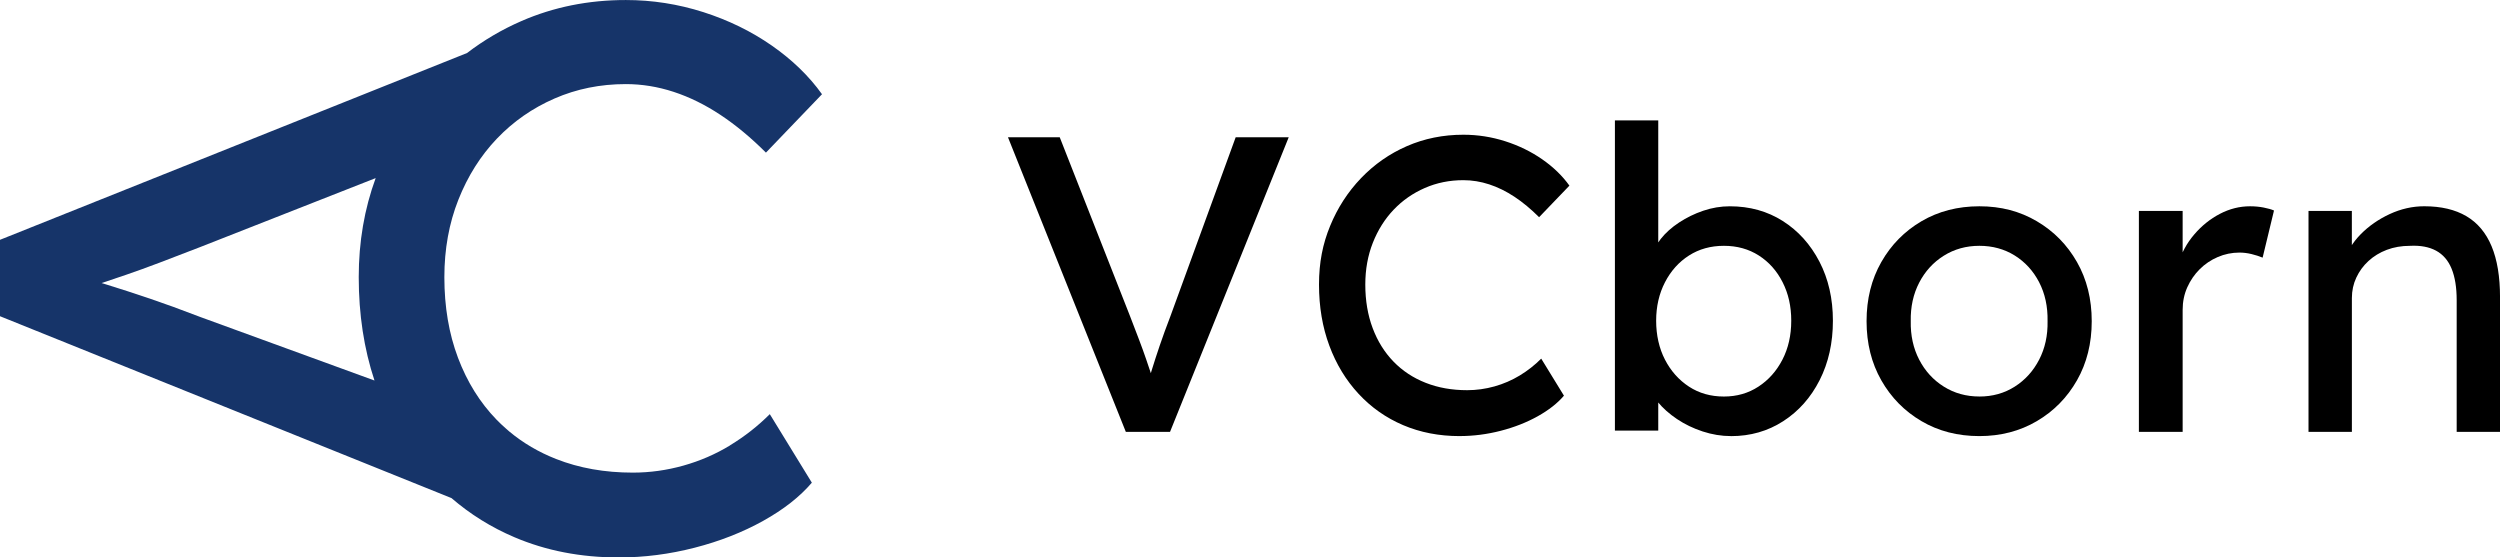
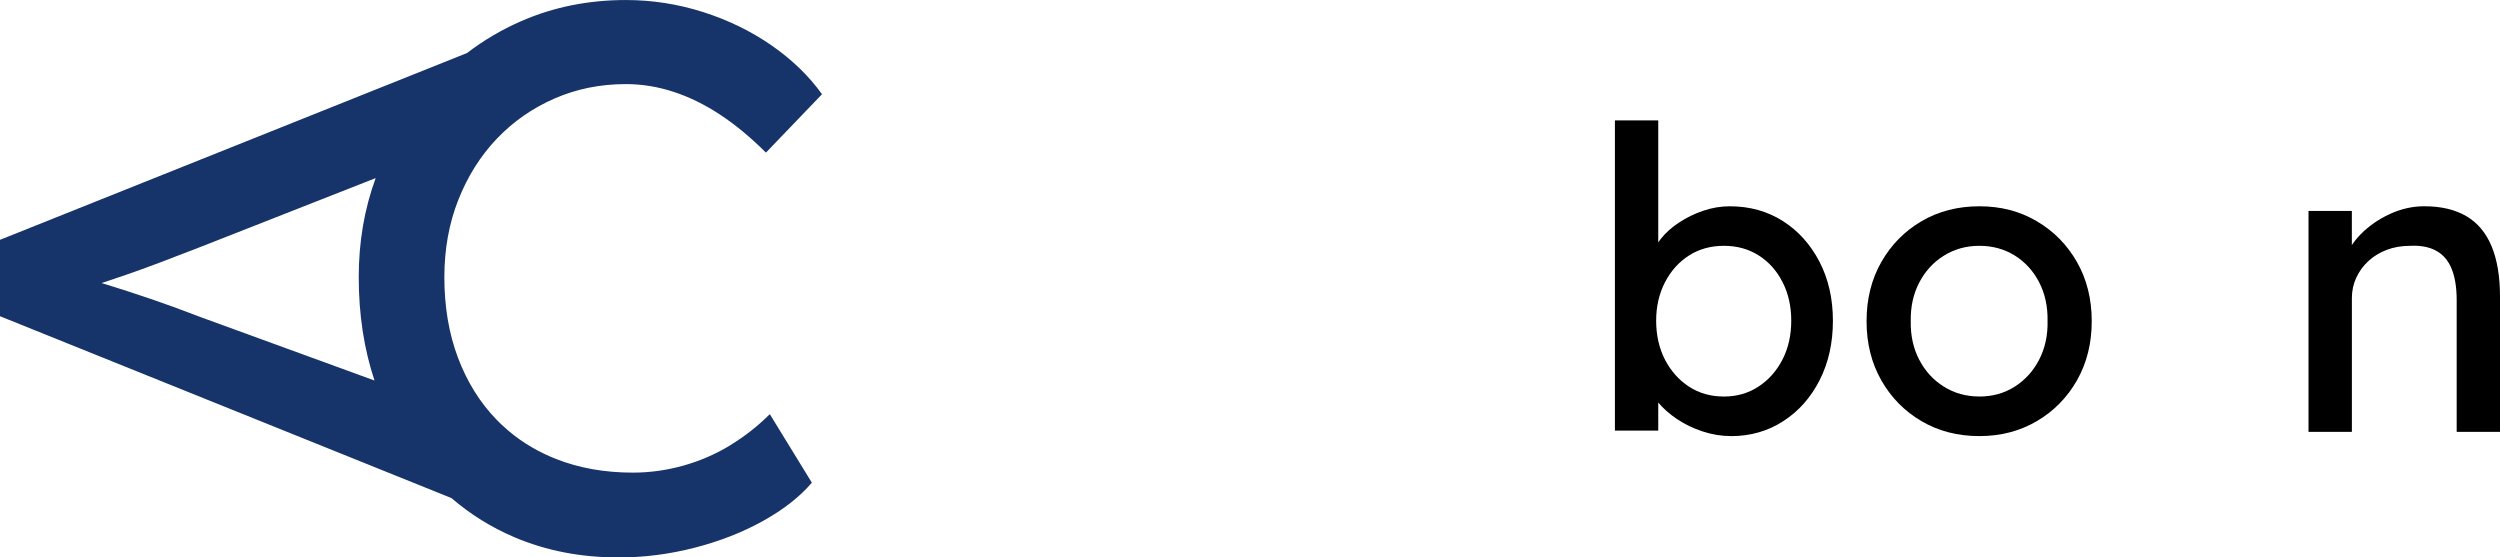
<svg xmlns="http://www.w3.org/2000/svg" width="964.93" height="215.17" viewBox="0 0 964.93 215.17">
  <defs>
    <style>.cls-1{fill:#163469}</style>
  </defs>
  <g>
    <path d="M281.8,171.9c-5.61,3.41-11.62,6.01-18.03,7.81-6.41,1.8-12.92,2.71-19.53,2.71-10.82,0-20.69-1.75-29.6-5.26-6.73-2.64-12.74-6.18-18.04-10.59l-1.38-1.21c-1.23-1.08-2.43-2.2-3.57-3.38-6.41-6.61-11.37-14.58-14.88-23.89-3.51-9.32-5.26-19.68-5.26-31.1,0-10.82,1.8-20.78,5.41-29.9,3.61-9.11,8.57-16.98,14.88-23.59s13.72-11.77,22.24-15.48c8.51-3.71,17.68-5.56,27.5-5.56,6.21,0,12.37,1,18.48,3,6.11,2,12.12,4.96,18.03,8.87,5.91,3.91,11.77,8.77,17.58,14.58l21.64-22.54c-5.01-7.01-11.47-13.27-19.38-18.78-7.92-5.51-16.73-9.81-26.45-12.92-9.72-3.1-19.68-4.66-29.9-4.66-14.42,0-27.85,2.7-40.27,8.11-7.57,3.29-14.57,7.42-21.02,12.35L0,92.56v29.49l174.26,70.2c7.24,6.24,15.33,11.29,24.29,15.1,12.22,5.21,25.64,7.81,40.27,7.81,9.81,0,19.58-1.25,29.3-3.76,9.72-2.5,18.53-5.96,26.45-10.37,7.91-4.4,14.17-9.32,18.78-14.73l-16.23-26.45c-4.61,4.61-9.72,8.62-15.33,12.02ZM57.57,115.17c-5.81-1.97-11.14-3.7-16.01-5.2-.79-.24-1.57-.48-2.34-.72,2.99-1,6.15-2.07,9.51-3.21,3.83-1.31,8.1-2.86,12.78-4.63,4.68-1.78,9.92-3.79,15.73-6.04l67.76-26.63c-4.36,11.89-6.54,24.63-6.54,38.24,0,14.37,2.03,27.66,6.08,39.89l-67.29-24.54c-7.3-2.81-13.86-5.2-19.66-7.16Z" class="cls-1" />
    <g>
-       <path d="M434.54,166.69l-45.49-113.71h19.98l27.13,69.04c1.3,3.36,2.46,6.39,3.49,9.1,1.03,2.71,1.92,5.17,2.68,7.39,.76,2.22,1.46,4.3,2.11,6.25s1.3,3.9,1.95,5.85l-4.22,.16c.76-2.6,1.57-5.3,2.44-8.12,.87-2.82,1.87-5.9,3.01-9.26,1.14-3.36,2.52-7.15,4.14-11.37l25.18-69.04h20.47l-45.81,113.71h-17.06Z" />
-       <path d="M563.36,168.32c-7.91,0-15.16-1.41-21.77-4.22-6.61-2.81-12.35-6.85-17.22-12.1-4.87-5.25-8.64-11.45-11.29-18.6-2.66-7.15-3.98-15-3.98-23.56s1.43-15.68,4.3-22.66c2.87-6.99,6.85-13.13,11.94-18.44,5.09-5.3,10.99-9.42,17.71-12.35,6.71-2.92,13.97-4.39,21.77-4.39,5.52,0,10.91,.84,16.16,2.52,5.25,1.68,10.02,4.01,14.29,6.98,4.28,2.98,7.77,6.36,10.48,10.15l-11.7,12.18c-3.14-3.14-6.31-5.77-9.5-7.88-3.2-2.11-6.44-3.71-9.75-4.79-3.3-1.08-6.63-1.62-9.99-1.62-5.31,0-10.26,1-14.86,3.01-4.6,2.01-8.61,4.79-12.02,8.37-3.41,3.57-6.09,7.83-8.04,12.75-1.95,4.93-2.92,10.32-2.92,16.16,0,6.17,.95,11.78,2.84,16.81,1.89,5.04,4.57,9.34,8.04,12.92,3.46,3.57,7.61,6.31,12.43,8.2,4.82,1.9,10.15,2.84,16,2.84,3.57,0,7.09-.49,10.56-1.46,3.46-.97,6.71-2.38,9.75-4.22,3.03-1.84,5.79-4,8.28-6.5l8.77,14.3c-2.49,2.92-5.88,5.58-10.15,7.96-4.28,2.38-9.04,4.25-14.29,5.6-5.25,1.35-10.53,2.03-15.84,2.03Z" />
      <path d="M668.14,168.32c-3.68,0-7.34-.6-10.96-1.79-3.63-1.19-6.93-2.79-9.91-4.79-2.98-2-5.47-4.22-7.47-6.66-2-2.44-3.33-4.9-3.98-7.39l4.22-2.27v20.79h-16.73V46.48h16.73v54.42l-2.6-1.46c.54-2.49,1.73-4.9,3.57-7.23,1.84-2.33,4.2-4.44,7.07-6.33,2.87-1.89,5.98-3.41,9.34-4.55,3.36-1.14,6.77-1.71,10.23-1.71,7.69,0,14.51,1.9,20.47,5.69,5.96,3.79,10.67,9.02,14.13,15.68,3.46,6.66,5.2,14.27,5.2,22.82s-1.71,16.19-5.12,22.91c-3.41,6.72-8.1,12-14.05,15.84-5.96,3.85-12.67,5.77-20.14,5.77Zm-2.76-15.27c4.98,0,9.42-1.27,13.32-3.82,3.9-2.54,6.99-6.01,9.26-10.4,2.27-4.39,3.41-9.39,3.41-15.03s-1.11-10.48-3.33-14.86c-2.22-4.39-5.28-7.82-9.18-10.32-3.9-2.49-8.39-3.74-13.48-3.74s-9.58,1.25-13.48,3.74c-3.9,2.49-6.99,5.93-9.26,10.32-2.27,4.39-3.41,9.34-3.41,14.86s1.14,10.64,3.41,15.03c2.27,4.39,5.36,7.85,9.26,10.4,3.9,2.55,8.39,3.82,13.48,3.82Z" />
      <path d="M763.98,168.32c-8.34,0-15.79-1.92-22.34-5.77-6.55-3.84-11.72-9.1-15.51-15.76-3.79-6.66-5.69-14.27-5.69-22.82s1.89-16.16,5.69-22.82c3.79-6.66,8.96-11.91,15.51-15.76,6.55-3.84,14-5.77,22.34-5.77s15.62,1.92,22.17,5.77c6.55,3.85,11.72,9.1,15.51,15.76,3.79,6.66,5.69,14.27,5.69,22.82s-1.9,16.16-5.69,22.82c-3.79,6.66-8.96,11.92-15.51,15.76-6.55,3.85-13.95,5.77-22.17,5.77Zm0-15.27c5.09,0,9.64-1.27,13.65-3.82,4.01-2.54,7.15-6.01,9.42-10.4,2.27-4.39,3.36-9.34,3.25-14.86,.11-5.63-.98-10.64-3.25-15.03-2.27-4.39-5.42-7.82-9.42-10.32-4.01-2.49-8.56-3.74-13.65-3.74s-9.67,1.27-13.73,3.82c-4.06,2.55-7.23,6.01-9.5,10.4-2.27,4.39-3.36,9.34-3.25,14.86-.11,5.52,.98,10.48,3.25,14.86,2.27,4.39,5.44,7.85,9.5,10.4,4.06,2.55,8.63,3.82,13.73,3.82Z" />
-       <path d="M825.55,166.69V81.41h16.89v26.8l-1.62-6.5c1.19-4.11,3.22-7.85,6.09-11.21,2.87-3.36,6.17-6.01,9.91-7.96,3.74-1.95,7.61-2.92,11.62-2.92,1.84,0,3.6,.16,5.28,.49,1.68,.33,3.01,.71,3.98,1.14l-4.39,18.19c-1.3-.54-2.74-1-4.3-1.38-1.57-.38-3.11-.57-4.63-.57-2.92,0-5.71,.57-8.37,1.71-2.65,1.14-4.98,2.71-6.99,4.71s-3.6,4.33-4.79,6.98c-1.19,2.66-1.79,5.55-1.79,8.69v47.11h-16.89Z" />
      <path d="M891.02,166.69V81.41h16.73v17.54l-2.92,1.95c1.08-3.79,3.19-7.28,6.33-10.48,3.14-3.19,6.88-5.79,11.21-7.8,4.33-2,8.77-3.01,13.32-3.01,6.5,0,11.91,1.27,16.25,3.82,4.33,2.55,7.58,6.42,9.75,11.62,2.17,5.2,3.25,11.75,3.25,19.66v51.98h-16.73v-50.85c0-4.87-.65-8.91-1.95-12.1-1.3-3.19-3.3-5.52-6.01-6.99-2.71-1.46-6.07-2.08-10.07-1.87-3.25,0-6.23,.52-8.93,1.54-2.71,1.03-5.06,2.46-7.07,4.3-2.01,1.84-3.57,3.98-4.71,6.42-1.14,2.44-1.71,5.06-1.71,7.88v51.66h-16.73Z" />
    </g>
  </g>
</svg>